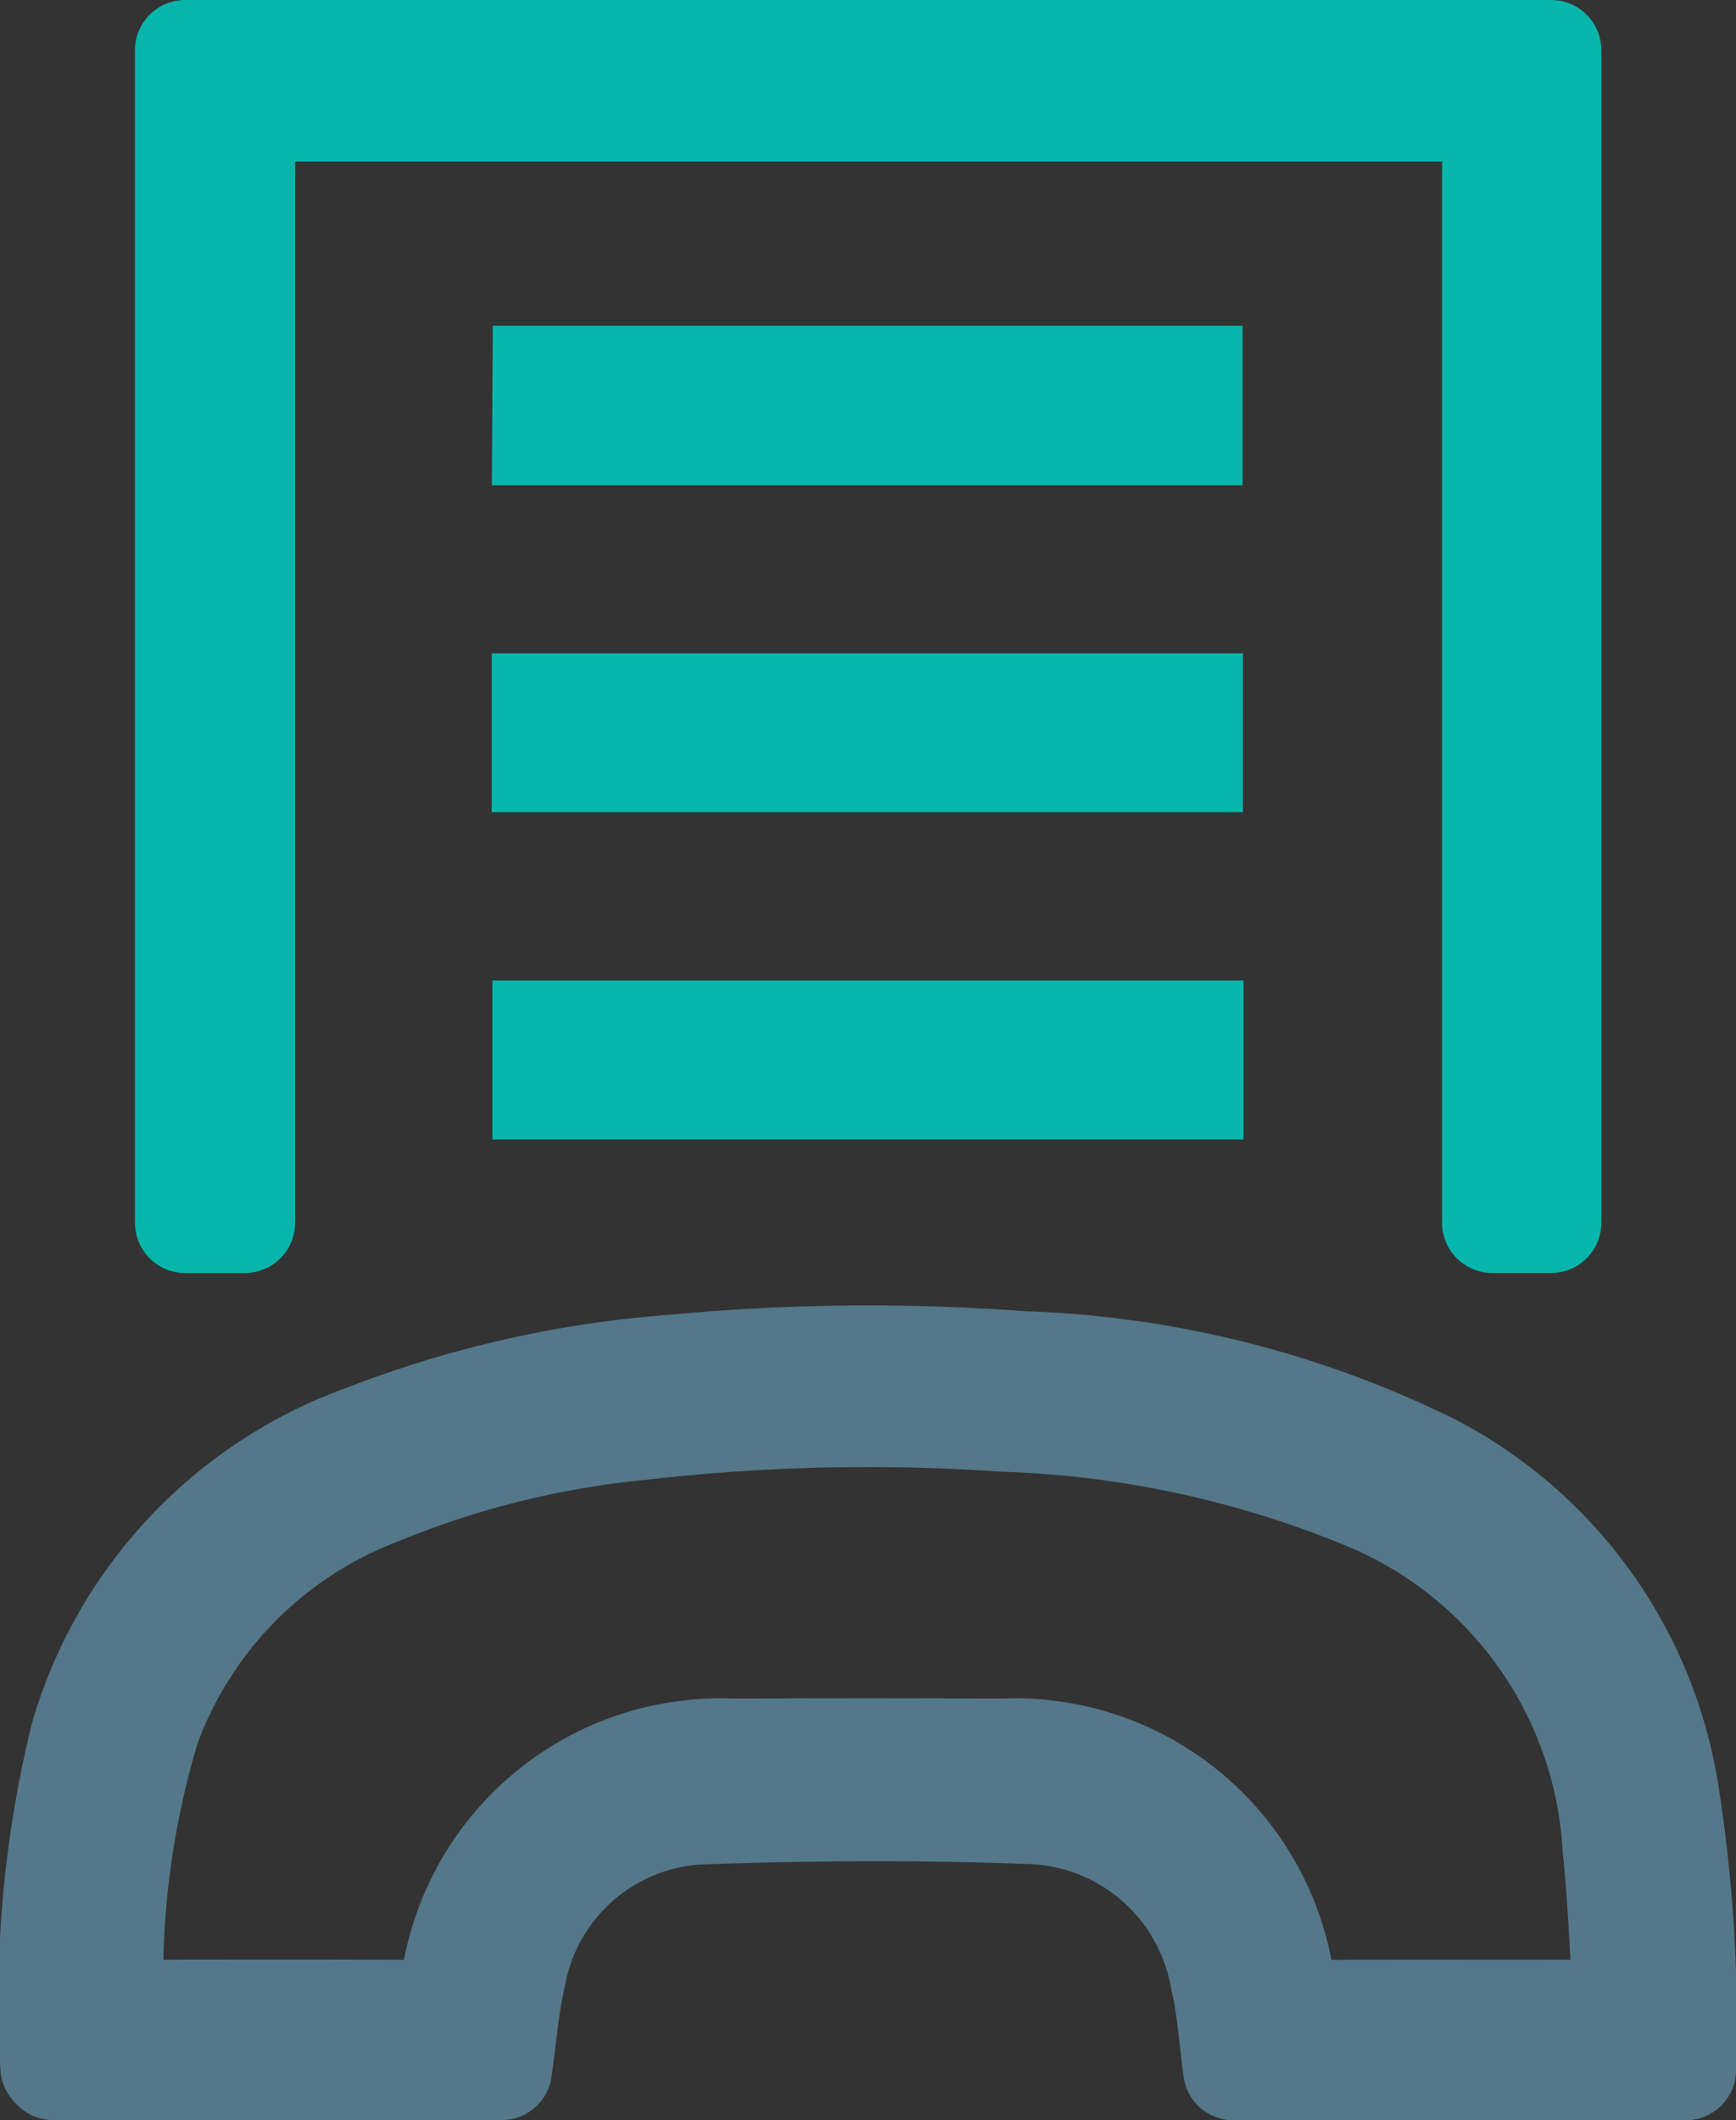
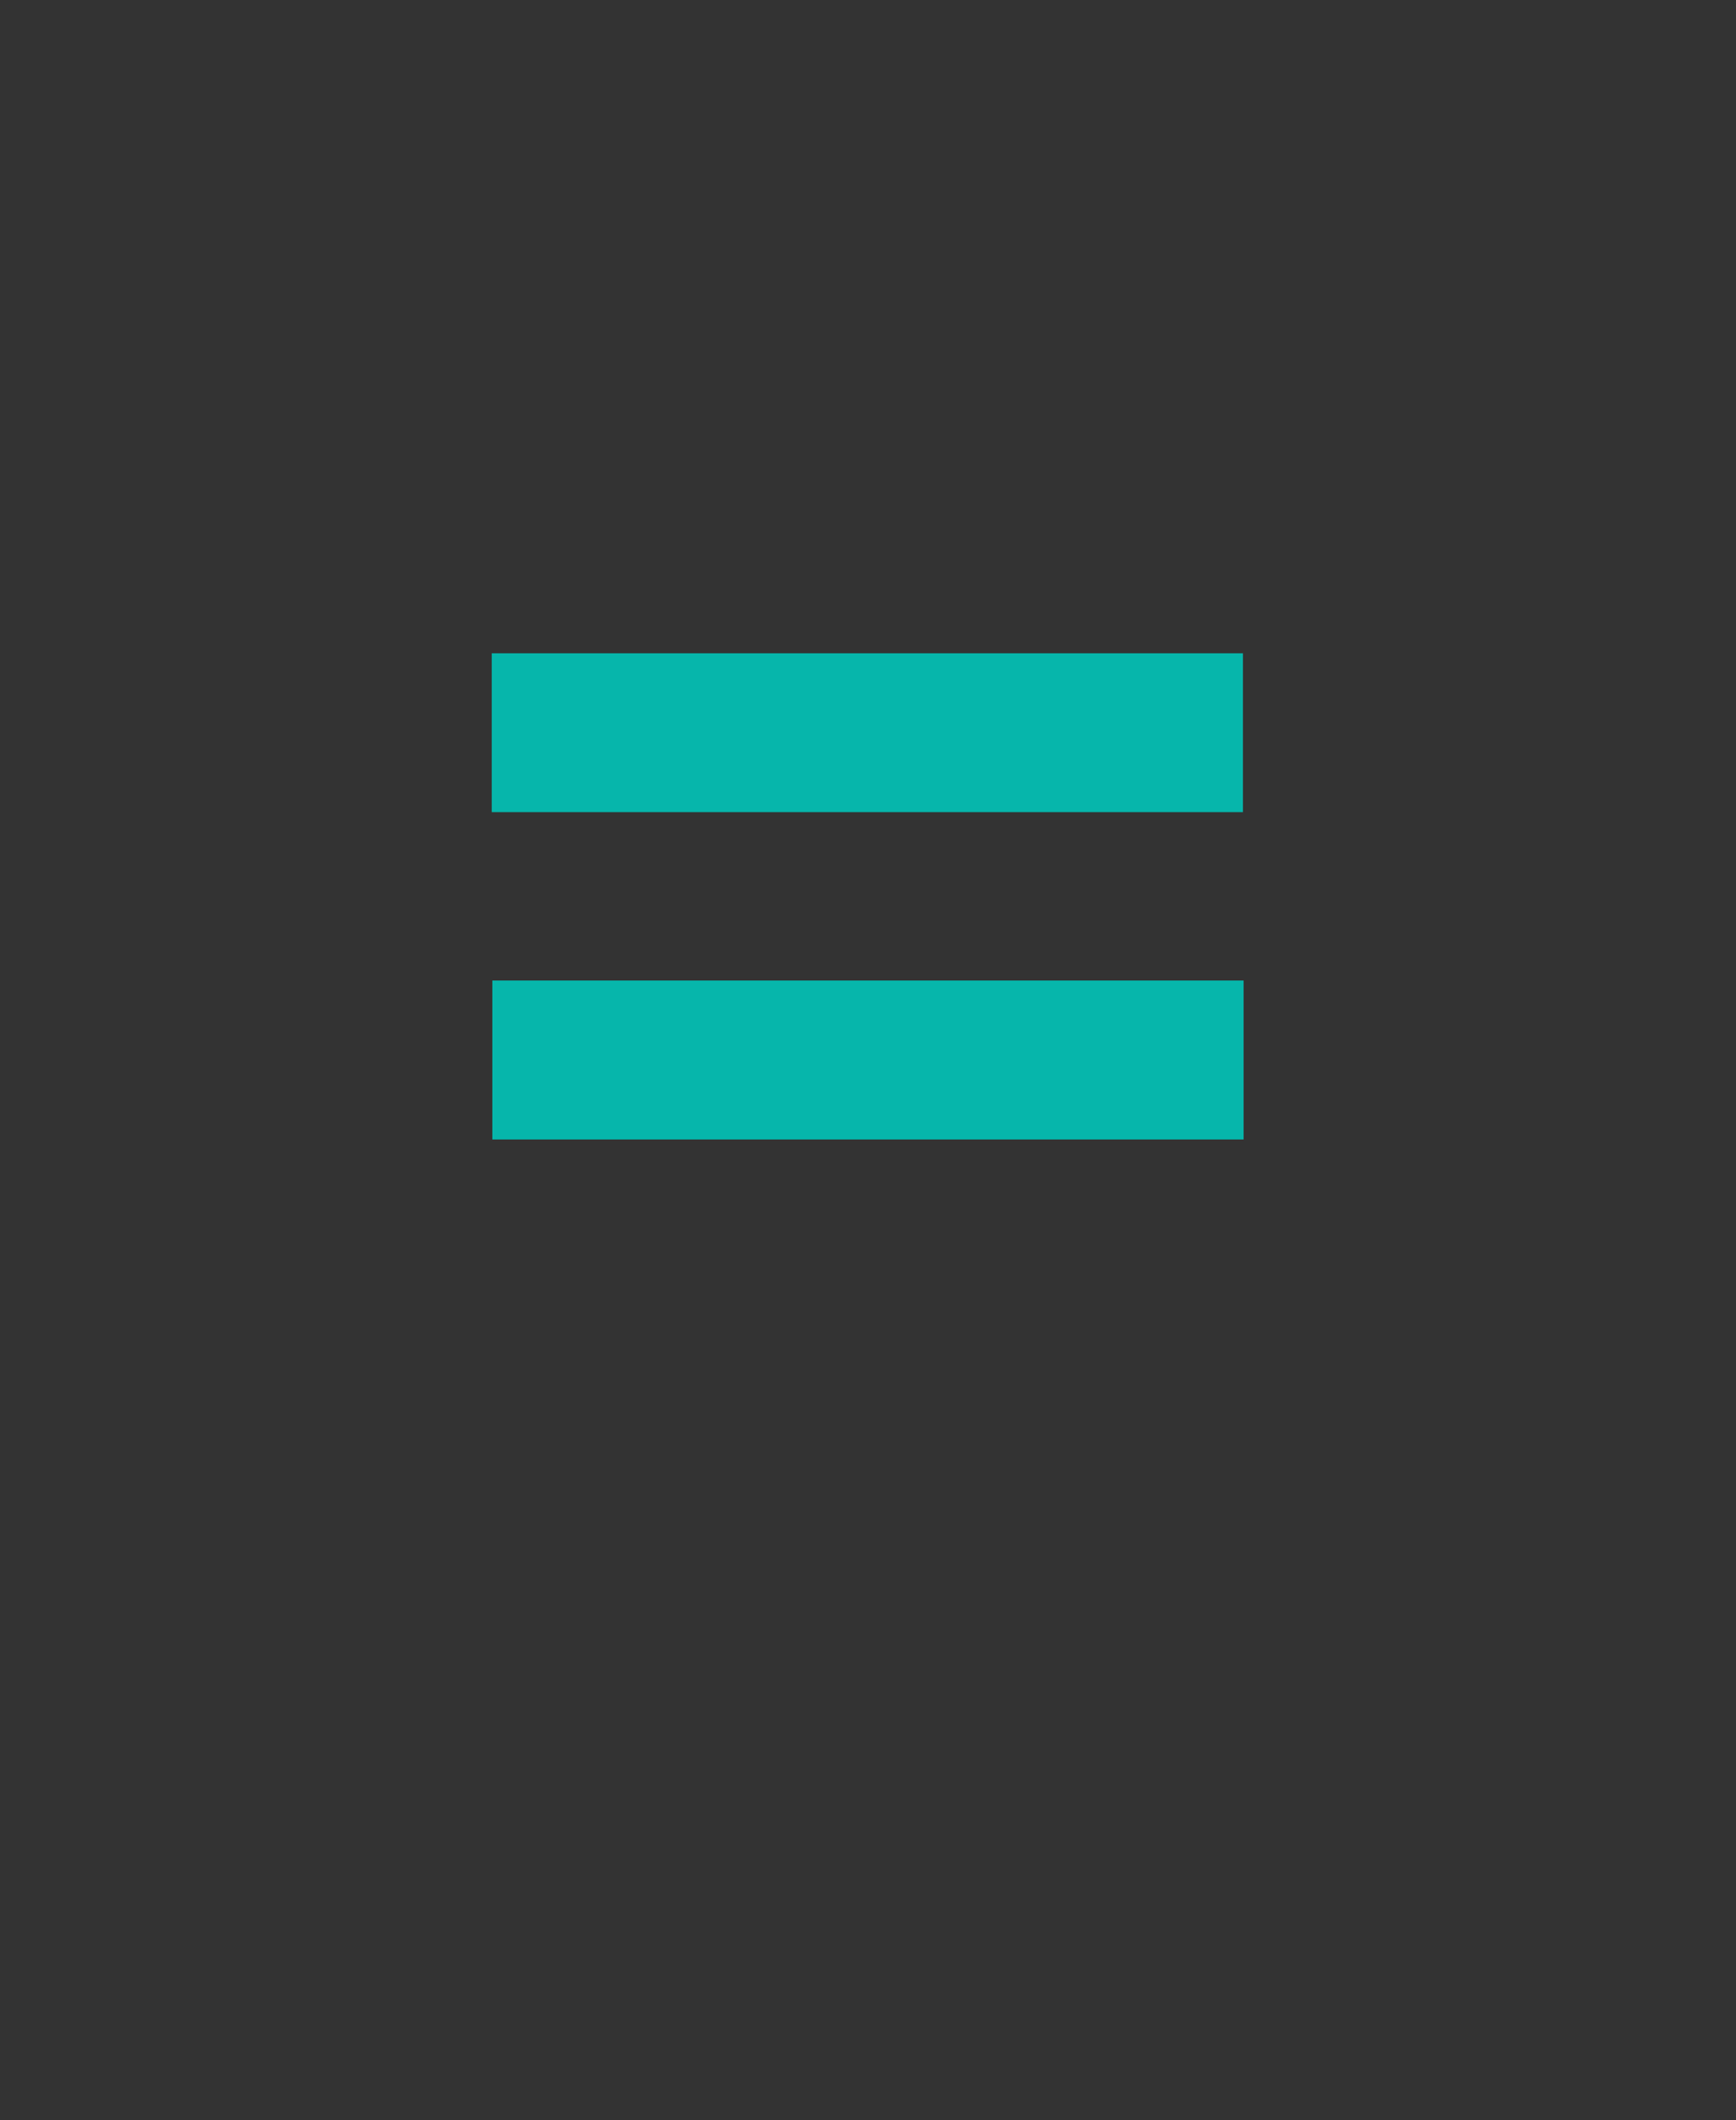
<svg xmlns="http://www.w3.org/2000/svg" width="25.941" height="31.683" viewBox="0 0 25.941 31.683">
  <rect x="0" y="0" width="25.941" height="31.683" fill="#333333" stroke="none" />
  <g id="Group_1303" data-name="Group 1303" transform="translate(-82.761 -34.407)">
-     <path id="Path_603" data-name="Path 603" d="M107.952,221.675h-6.761c-.064-.463-.089-.918-.193-1.355a2.983,2.983,0,0,0-2.912-2.475c-1.636-.061-3.277-.049-4.913.01a2.959,2.959,0,0,0-2.714,2.458c-.1.437-.131.893-.2,1.359H83.555c-.015-.017-.04-.033-.04-.05a16.538,16.538,0,0,1,.448-4.936,6.813,6.813,0,0,1,4.23-4.5,16.025,16.025,0,0,1,4.638-1.05,30.9,30.9,0,0,1,5.2-.052,14.922,14.922,0,0,1,6.159,1.549,6.716,6.716,0,0,1,3.507,4.9A21.91,21.91,0,0,1,107.952,221.675Zm-23.494-.9h.3c1.454,0,2.908-.006,4.362.005.242,0,.328-.063.368-.312a4.066,4.066,0,0,1,4.214-3.594q2.018-.009,4.036,0a4.068,4.068,0,0,1,4.23,3.614c.039.24.128.293.353.292,1.465-.009,2.929,0,4.394-.006.083,0,.167-.011.307-.02-.053-.808-.078-1.6-.161-2.38a6,6,0,0,0-3.593-5.182,15.44,15.44,0,0,0-5.52-1.208,29.457,29.457,0,0,0-5.425.127,13.649,13.649,0,0,0-3.923.981,5.87,5.87,0,0,0-3.4,3.469A12.984,12.984,0,0,0,84.458,220.777Z" transform="translate(0 -156.335)" fill="#fff" stroke="#547789" stroke-linejoin="round" stroke-width="1.5" />
-     <path id="Path_604" data-name="Path 604" d="M122.133,35.157V52.679h-.88V36.071h-18.64V52.68h-.892V35.157Z" transform="translate(-16.193)" fill="#fcf5f5" stroke="#06b6ab" stroke-linejoin="round" stroke-width="1.5" />
-     <path id="Path_605" data-name="Path 605" d="M149.891,79.032H159.6v.884h-9.714Z" transform="translate(-59.021 -39.008)" fill="#fcf5f5" stroke="#06b6ab" stroke-width="1.5" />
    <path id="Path_606" data-name="Path 606" d="M149.788,124.033v-.874h9.725v.874Z" transform="translate(-58.929 -78.24)" fill="#fcf5f5" stroke="#06b6ab" stroke-width="1.5" />
    <path id="Path_607" data-name="Path 607" d="M159.6,167.245v.875h-9.726v-.875Z" transform="translate(-59.006 -117.436)" fill="#fcf5f5" stroke="#06b6ab" stroke-width="1.5" />
  </g>
</svg>